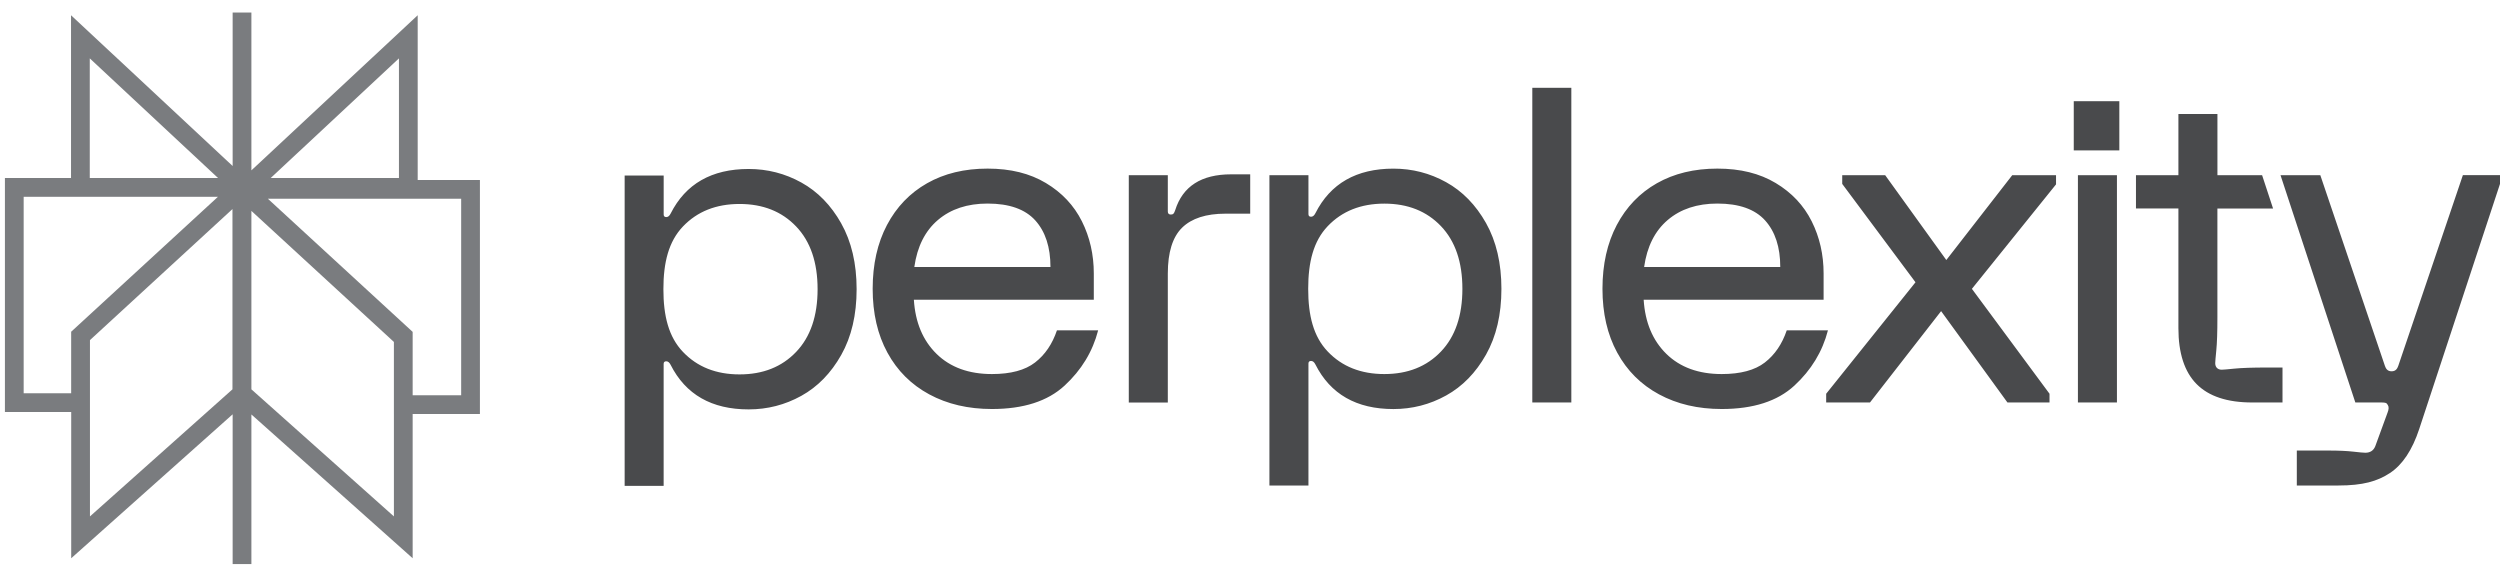
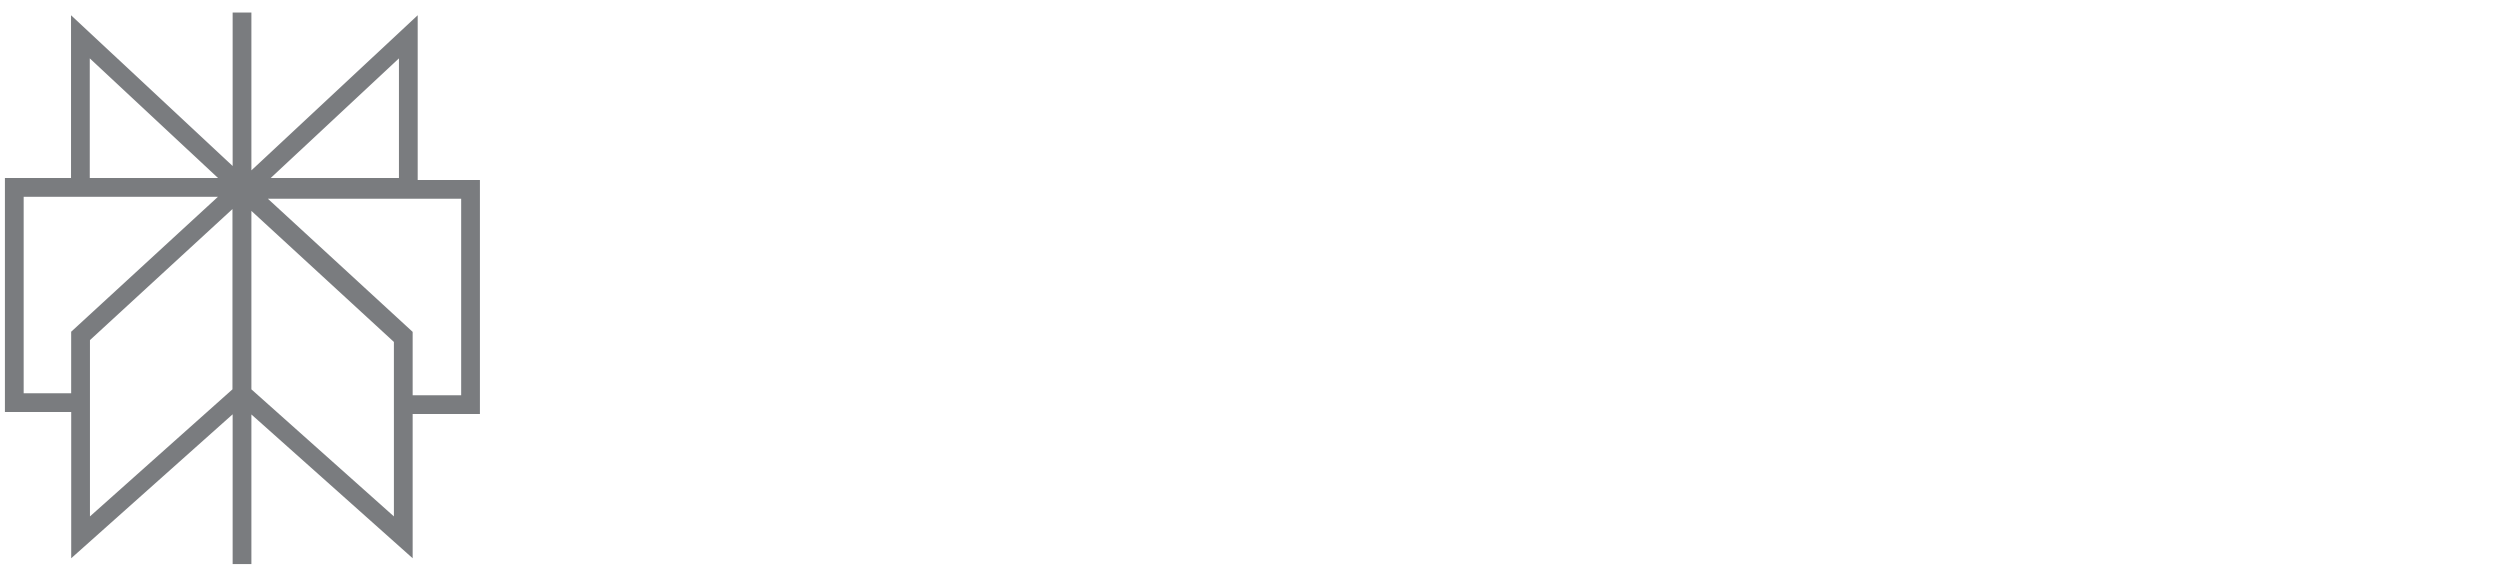
<svg xmlns="http://www.w3.org/2000/svg" width="400" height="91" viewBox="0 0 400 91" fill="none">
-   <path d="M196.978 27.893H200.033V34.187H196.079C192.979 34.187 190.669 34.933 189.14 36.425C187.615 37.918 186.85 40.366 186.85 43.771V64.401H180.606V28.033H186.85V33.837C186.85 34.162 187.014 34.327 187.337 34.327C187.52 34.327 187.659 34.282 187.754 34.187C187.848 34.092 187.938 33.907 188.032 33.626C189.234 29.806 192.219 27.893 196.983 27.893H196.978ZM237.763 35.689C239.402 38.604 240.227 42.114 240.227 46.215C240.227 50.316 239.407 53.826 237.763 56.74C236.119 59.654 233.993 61.832 231.38 63.279C228.767 64.727 225.956 65.448 222.951 65.448C217.03 65.448 212.868 63.069 210.464 58.312C210.28 57.942 210.046 57.751 209.768 57.751C209.49 57.751 209.351 57.892 209.351 58.172V77.685H203.107V28.033H209.351V34.257C209.351 34.538 209.49 34.678 209.768 34.678C210.046 34.678 210.275 34.493 210.464 34.117C212.868 29.36 217.03 26.982 222.951 26.982C225.956 26.982 228.767 27.703 231.38 29.15C233.993 30.597 236.119 32.775 237.763 35.689ZM233.983 46.215C233.983 41.923 232.841 38.579 230.551 36.18C228.261 33.782 225.246 32.58 221.496 32.58C217.745 32.58 214.73 33.782 212.44 36.18C210.151 38.584 209.311 41.928 209.311 46.215C209.311 50.501 210.151 53.851 212.44 56.249C214.73 58.653 217.75 59.849 221.496 59.849C225.241 59.849 228.261 58.648 230.551 56.249C232.841 53.851 233.983 50.501 233.983 46.215ZM134.595 35.745C136.235 38.659 137.059 42.169 137.059 46.27C137.059 50.371 136.24 53.881 134.595 56.795C132.951 59.709 130.825 61.887 128.213 63.334C125.6 64.782 122.788 65.503 119.783 65.503C113.863 65.503 109.7 63.124 107.296 58.367C107.112 57.997 106.879 57.806 106.601 57.806C106.322 57.806 106.183 57.947 106.183 58.227V77.74H99.944V28.088H106.188V34.312C106.188 34.593 106.327 34.733 106.606 34.733C106.884 34.733 107.112 34.548 107.301 34.172C109.705 29.415 113.867 27.037 119.788 27.037C122.793 27.037 125.605 27.758 128.218 29.205C130.83 30.652 132.956 32.83 134.6 35.745H134.595ZM130.815 46.27C130.815 41.978 129.673 38.634 127.383 36.235C125.093 33.837 122.078 32.635 118.328 32.635C114.578 32.635 111.563 33.837 109.273 36.235C106.983 38.639 106.144 41.983 106.144 46.27C106.144 50.556 106.983 53.906 109.273 56.304C111.563 58.708 114.578 59.904 118.328 59.904C122.078 59.904 125.093 58.703 127.383 56.304C129.673 53.906 130.815 50.556 130.815 46.27ZM169.112 52.854H175.703C174.824 56.259 173.031 59.209 170.329 61.702C167.622 64.196 163.748 65.442 158.706 65.442C154.911 65.442 151.573 64.661 148.682 63.099C145.791 61.537 143.561 59.314 141.986 56.419C140.412 53.53 139.627 50.125 139.627 46.21C139.627 42.294 140.392 38.889 141.917 36C143.442 33.111 145.583 30.882 148.335 29.32C151.086 27.758 154.31 26.977 158.011 26.977C161.711 26.977 164.776 27.748 167.344 29.285C169.912 30.822 171.829 32.865 173.101 35.404C174.372 37.948 175.008 40.732 175.008 43.761V47.957H146.219C146.447 51.593 147.664 54.487 149.859 56.63C152.055 58.773 155.005 59.849 158.706 59.849C161.711 59.849 164.016 59.233 165.61 57.997C167.205 56.76 168.372 55.047 169.112 52.854ZM146.288 42.715H168.074C168.074 39.545 167.264 37.061 165.645 35.264C164.026 33.471 161.483 32.57 158.015 32.57C154.777 32.57 152.129 33.446 150.073 35.194C148.017 36.941 146.755 39.45 146.293 42.71L146.288 42.715ZM245.169 64.396H251.413V14.043H245.169V64.401V64.396ZM331.801 24.062H339.093V16.191H331.801V24.062ZM357.526 58.978C356.393 59.093 355.708 59.153 355.479 59.153C355.156 59.153 354.898 59.058 354.714 58.873C354.531 58.688 354.436 58.432 354.436 58.102C354.436 57.872 354.496 57.181 354.61 56.039C354.724 54.897 354.784 53.135 354.784 50.761V33.361H363.69L361.937 28.033H354.789V18.239H348.545V28.028H341.755V33.356H348.545V52.504C348.545 56.515 349.519 59.499 351.461 61.457C353.403 63.415 356.363 64.396 360.342 64.396H365.2V58.803H362.771C360.412 58.803 358.663 58.863 357.531 58.978H357.526ZM394.059 28.028L383.723 58.542C383.583 58.918 383.365 59.409 382.655 59.409C381.944 59.409 381.726 58.918 381.587 58.542L371.25 28.028H364.882L376.853 64.396H381.085C381.363 64.396 381.572 64.421 381.711 64.466C381.85 64.511 381.964 64.626 382.059 64.817C382.242 65.097 382.217 65.518 381.989 66.073L380.047 71.386C379.769 72.087 379.237 72.438 378.452 72.438C378.174 72.438 377.529 72.378 376.51 72.262C375.492 72.147 374.176 72.087 372.556 72.087H367.49V77.68H374.151C378.035 77.68 380.375 77.014 382.386 75.687C384.398 74.361 385.958 72.017 387.07 68.657L400 29.42V28.023H394.059V28.028ZM311.406 41.598L301.626 28.028H294.756V29.425L306.478 45.163L292.188 62.999V64.396H299.197L310.576 49.78L321.191 64.396H327.922V62.999L315.504 46.215L328.965 29.5V28.033H321.956L311.411 41.603L311.406 41.598ZM332.467 64.396H338.71V28.033H332.467V64.401V64.396ZM292.471 52.854C291.592 56.259 289.799 59.209 287.097 61.702C284.39 64.196 280.515 65.442 275.474 65.442C271.679 65.442 268.341 64.661 265.45 63.099C262.559 61.537 260.329 59.314 258.754 56.419C257.18 53.53 256.395 50.125 256.395 46.21C256.395 42.294 257.16 38.889 258.685 36C260.21 33.111 262.35 30.882 265.102 29.32C267.854 27.758 271.078 26.977 274.778 26.977C278.479 26.977 281.543 27.748 284.111 29.285C286.679 30.822 288.597 32.865 289.868 35.404C291.14 37.948 291.776 40.732 291.776 43.761V47.957H262.986C263.215 51.593 264.432 54.487 266.627 56.63C268.823 58.773 271.773 59.849 275.474 59.849C278.479 59.849 280.783 59.233 282.378 57.997C283.972 56.76 285.14 55.047 285.88 52.854H292.471ZM263.056 42.715H284.842C284.842 39.545 284.032 37.061 282.413 35.264C280.793 33.471 278.25 32.57 274.783 32.57C271.545 32.57 268.897 33.446 266.841 35.194C264.784 36.941 263.523 39.45 263.061 42.71L263.056 42.715Z" fill="#494A4C" />
  <path fill-rule="evenodd" clip-rule="evenodd" d="M11.393 89.32V65.924H0.787V28.483H11.363V2.439L37.223 26.56V2H40.223V26.59L40.223 26.59V27.258L66.831 2.439V28.8H76.787V66.24H66.025V89.32L40.223 66.313V90.253H37.223V66.288L11.393 89.32ZM40.223 33.743L63.024 54.71V66.24H63.025V82.625L40.223 62.294V33.743ZM66.025 63.24H73.787V31.8H42.86L66.025 53.1V63.24ZM37.194 33.45V62.294L14.393 82.625V54.417L37.194 33.45ZM14.363 9.34V28.483H34.886L14.363 9.34ZM43.308 28.483H63.831V9.34L43.308 28.483ZM3.787 31.483V62.924H11.386V53.076L34.875 31.483H3.787Z" fill="#7A7C7F" />
</svg>